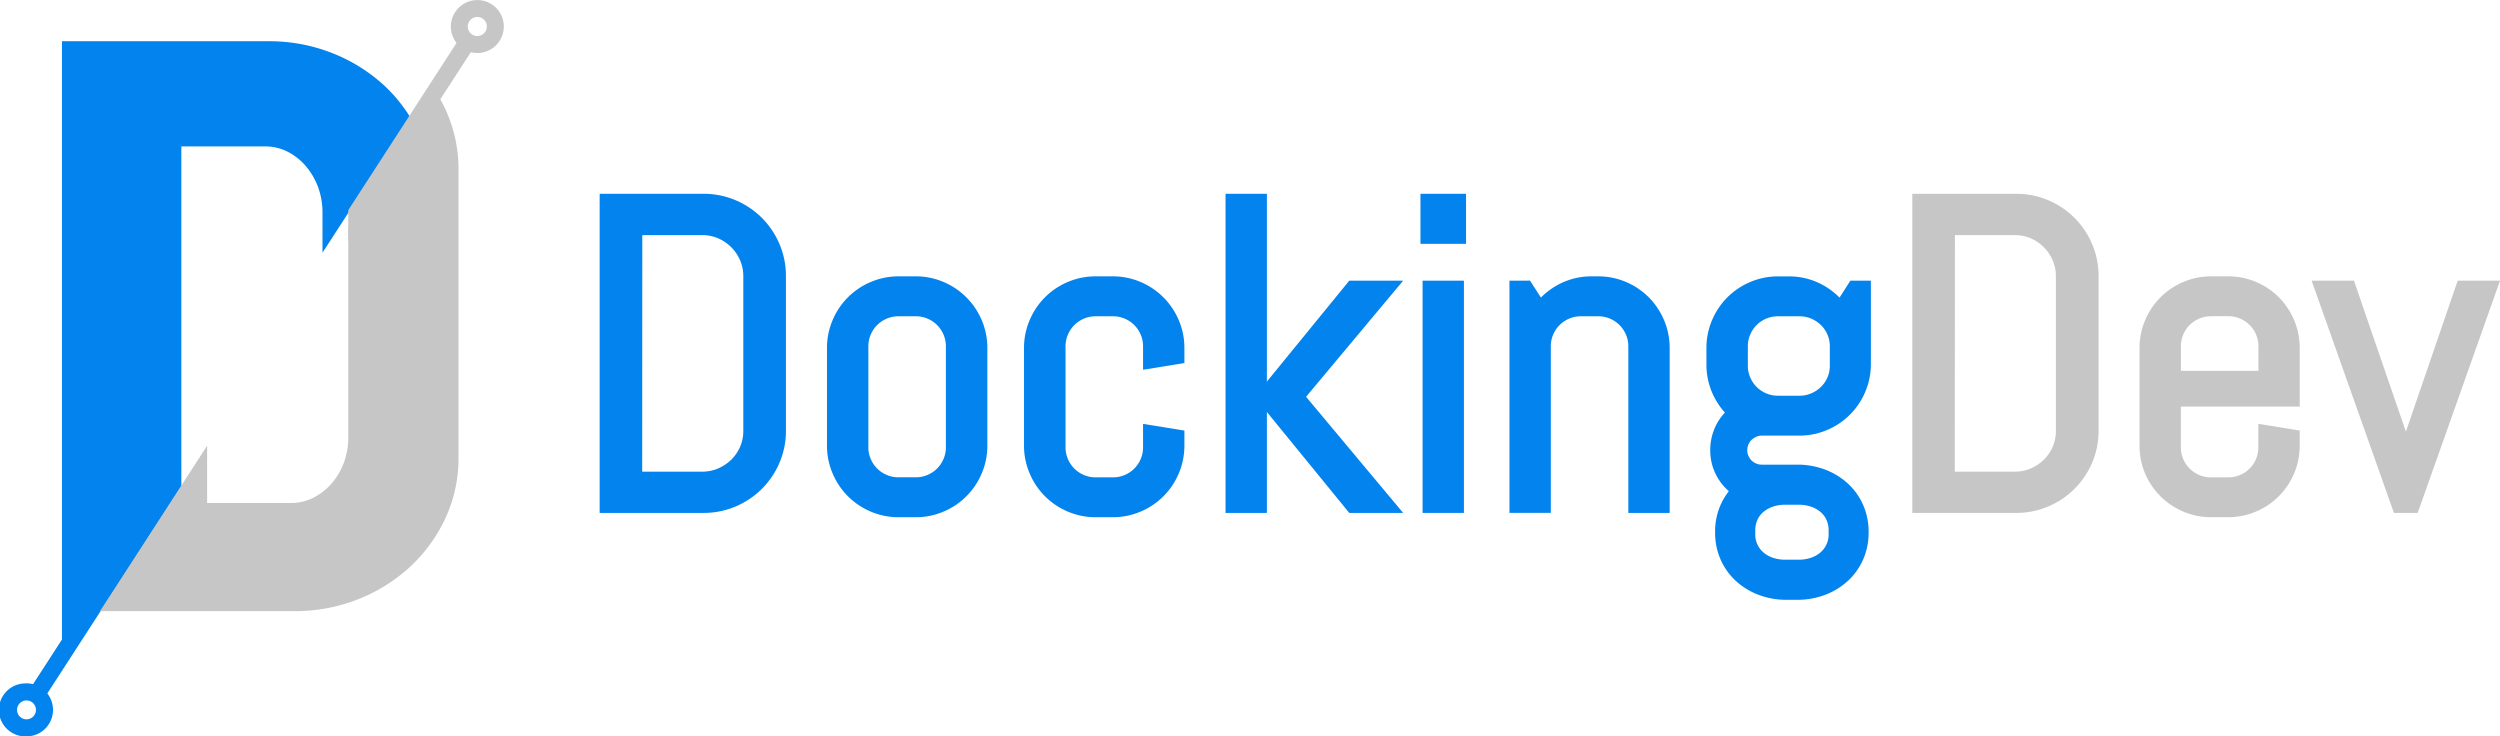
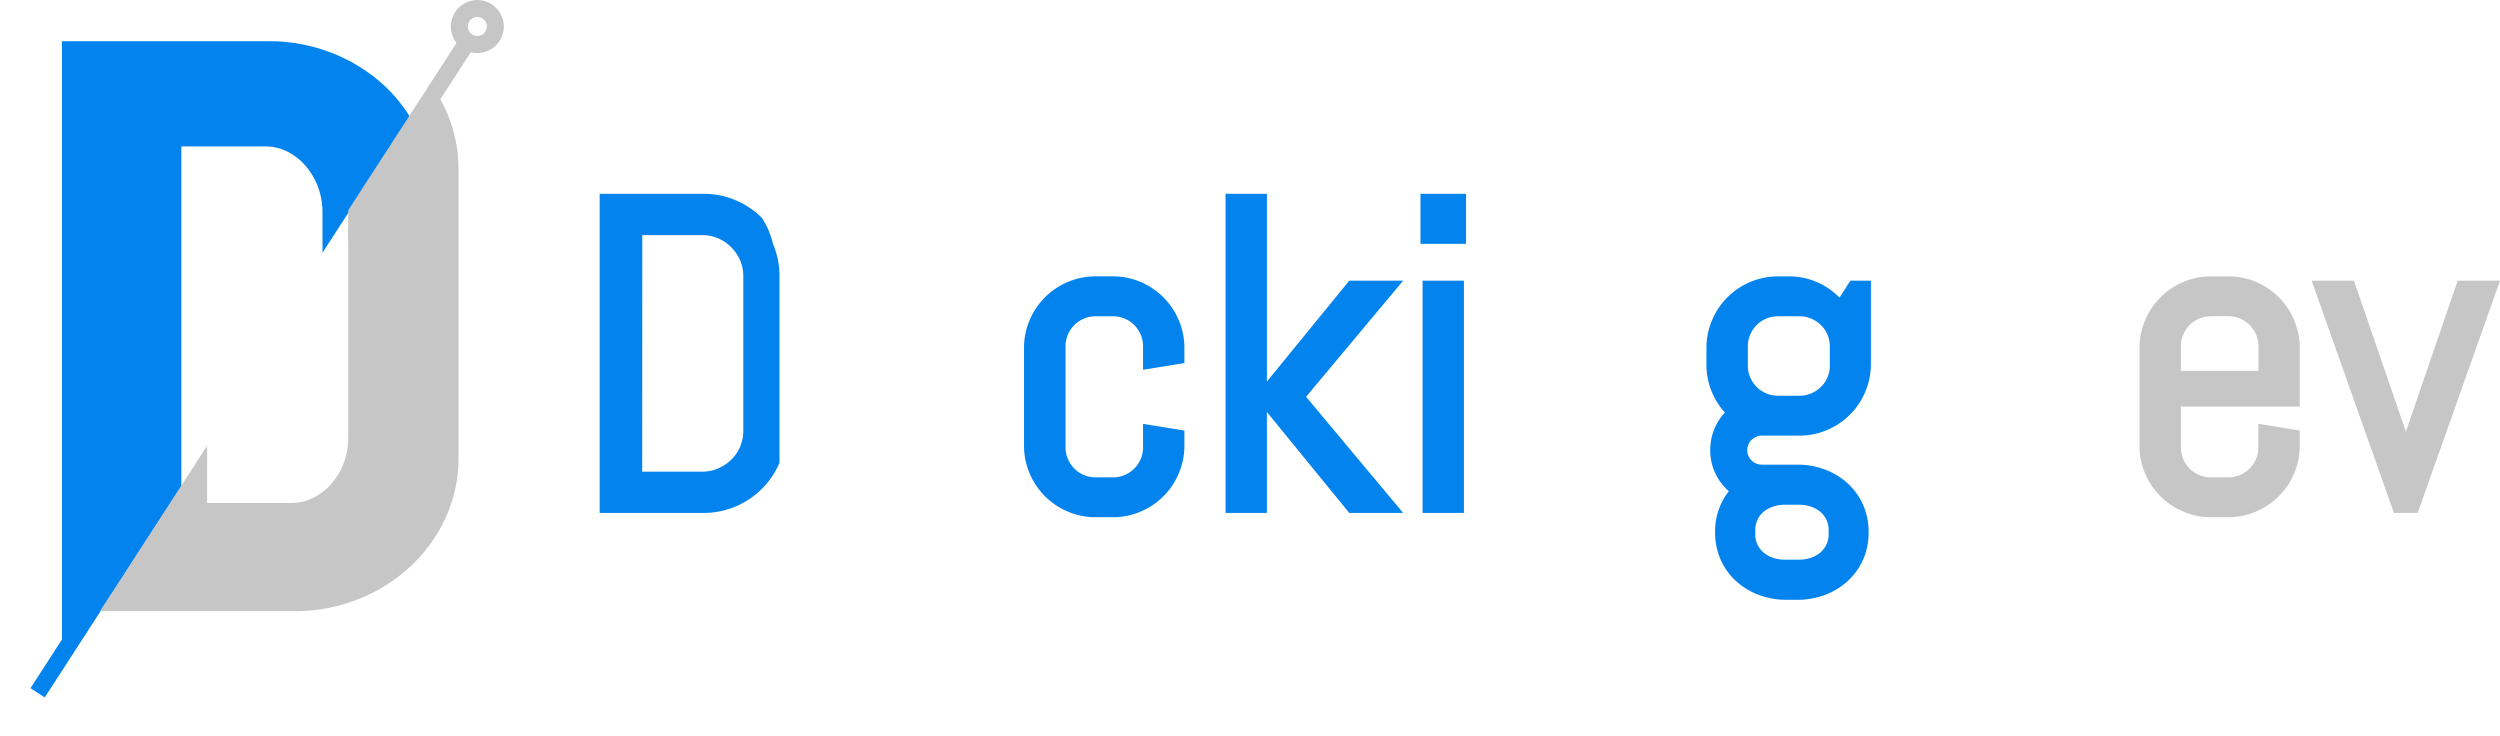
<svg xmlns="http://www.w3.org/2000/svg" id="Layer_1" data-name="Layer 1" viewBox="0 0 1322 389.4">
  <defs>
    <style>.cls-1{fill:#0383ed;}.cls-2{fill:#c6c6c6;}</style>
  </defs>
  <title>DockingDev</title>
-   <path class="cls-1" d="M741.88,920.5A44,44,0,0,0,728,911.18a43.07,43.07,0,0,0-17-3.4H656.1v168.75H711a43,43,0,0,0,17-3.41A43.49,43.49,0,0,0,751.19,1050h0a42.72,42.72,0,0,0,3.41-16.94V951.37a43.07,43.07,0,0,0-3.4-17A44,44,0,0,0,741.88,920.5Zm-63.24,9.14h31.7a21.08,21.08,0,0,1,8.41,1.68A22.23,22.23,0,0,1,730.38,943a21,21,0,0,1,1.68,8.42v81.68a21,21,0,0,1-1.68,8.42,21.58,21.58,0,0,1-4.67,6.85,23,23,0,0,1-7,4.66,21,21,0,0,1-8.42,1.68h-31.7Z" transform="translate(-339 -805.3)" />
-   <path class="cls-1" d="M850,962.52a37.94,37.94,0,0,0-12-8.09,37.26,37.26,0,0,0-14.7-3h-9.19a37.22,37.22,0,0,0-14.69,3,37.68,37.68,0,0,0-20.11,20.11,37.05,37.05,0,0,0-3,14.7V1041a36.93,36.93,0,0,0,3,14.69,37.66,37.66,0,0,0,20.11,20.12,37.22,37.22,0,0,0,14.69,3h9.19a37.26,37.26,0,0,0,14.7-3,37.68,37.68,0,0,0,20.11-20.11,37.26,37.26,0,0,0,3-14.7V989.24a37.26,37.26,0,0,0-3-14.7A37.94,37.94,0,0,0,850,962.52Zm-26.72,95.17h-9.19a15.5,15.5,0,0,1-6.18-1.24,15.81,15.81,0,0,1-8.48-8.48,15.33,15.33,0,0,1-1.24-6.18V988.46a15.38,15.38,0,0,1,1.24-6.19,15.9,15.9,0,0,1,8.48-8.48,15.57,15.57,0,0,1,6.18-1.24h9.19a15.59,15.59,0,0,1,6.19,1.24,16.42,16.42,0,0,1,5.07,3.4,16.12,16.12,0,0,1,3.4,5.08,15.42,15.42,0,0,1,1.24,6.19v53.33a15.5,15.5,0,0,1-1.23,6.18,15.91,15.91,0,0,1-3.4,5.07,16.09,16.09,0,0,1-5.08,3.41A15.38,15.38,0,0,1,823.27,1057.69Z" transform="translate(-339 -805.3)" />
+   <path class="cls-1" d="M741.88,920.5A44,44,0,0,0,728,911.18a43.07,43.07,0,0,0-17-3.4H656.1v168.75H711a43,43,0,0,0,17-3.41A43.49,43.49,0,0,0,751.19,1050h0V951.37a43.07,43.07,0,0,0-3.4-17A44,44,0,0,0,741.88,920.5Zm-63.24,9.14h31.7a21.08,21.08,0,0,1,8.41,1.68A22.23,22.23,0,0,1,730.38,943a21,21,0,0,1,1.68,8.42v81.68a21,21,0,0,1-1.68,8.42,21.58,21.58,0,0,1-4.67,6.85,23,23,0,0,1-7,4.66,21,21,0,0,1-8.42,1.68h-31.7Z" transform="translate(-339 -805.3)" />
  <path class="cls-1" d="M954.19,962.52a38,38,0,0,0-12-8.09,37.26,37.26,0,0,0-14.7-3h-9.19a37.26,37.26,0,0,0-14.7,3,37.71,37.71,0,0,0-20.1,20.11,37.05,37.05,0,0,0-3,14.7V1041a37.1,37.1,0,0,0,3,14.69,37.75,37.75,0,0,0,20.11,20.12,37.26,37.26,0,0,0,14.7,3h9.19a37.26,37.26,0,0,0,14.7-3,37.68,37.68,0,0,0,20.11-20.11,37.26,37.26,0,0,0,3-14.7v-8l-21.86-3.55v12.37a15.5,15.5,0,0,1-1.24,6.18,15.74,15.74,0,0,1-3.4,5.07,15.94,15.94,0,0,1-5.07,3.41,15.38,15.38,0,0,1-6.19,1.24h-9.19a15.59,15.59,0,0,1-6.19-1.24,16.19,16.19,0,0,1-5.07-3.4,16,16,0,0,1-3.4-5.08,15.33,15.33,0,0,1-1.24-6.18V988.46a15.38,15.38,0,0,1,1.24-6.19,16.08,16.08,0,0,1,3.4-5.07,16.27,16.27,0,0,1,5.07-3.41,15.59,15.59,0,0,1,6.19-1.24h9.19a15.5,15.5,0,0,1,6.18,1.24,15.73,15.73,0,0,1,8.48,8.48,15.59,15.59,0,0,1,1.24,6.19v12.37l21.86-3.56v-8a37.09,37.09,0,0,0-3-14.7A37.91,37.91,0,0,0,954.19,962.52Z" transform="translate(-339 -805.3)" />
  <polygon class="cls-1" points="713.49 148.42 669.93 201.78 669.93 102.48 648.07 102.48 648.07 271.23 669.93 271.23 669.93 217.87 713.49 271.23 741.98 271.23 690.65 209.82 741.98 148.42 713.49 148.42" />
  <rect class="cls-1" x="751.14" y="102.48" width="24.1" height="26.46" />
  <rect class="cls-1" x="752.26" y="148.42" width="21.86" height="122.81" />
-   <path class="cls-1" d="M1210.88,962.52a38.32,38.32,0,0,0-12-8.09,37.25,37.25,0,0,0-14.69-3h-3.48a36.89,36.89,0,0,0-17.4,4.22,39.08,39.08,0,0,0-9.47,7l-5.77-8.95H1137.2v122.81h21.87V988.46a15.38,15.38,0,0,1,1.23-6.19,16.07,16.07,0,0,1,3.4-5.07,16.32,16.32,0,0,1,5.08-3.41,15.59,15.59,0,0,1,6.19-1.24h9.19a15.37,15.37,0,0,1,6.18,1.24,16.16,16.16,0,0,1,5.07,3.41,16.34,16.34,0,0,1,3.41,5.06,15.67,15.67,0,0,1,1.24,6.2v88.07h21.86V989.24a37.3,37.3,0,0,0-3-14.7A38.3,38.3,0,0,0,1210.88,962.52Z" transform="translate(-339 -805.3)" />
  <path class="cls-1" d="M1311.75,962.67a38.7,38.7,0,0,0-9.47-7,36.89,36.89,0,0,0-17.4-4.22h-5.72a37.22,37.22,0,0,0-14.69,3,37.68,37.68,0,0,0-20.11,20.11,37.05,37.05,0,0,0-3,14.7v8.63a37.41,37.41,0,0,0,3.53,16.18,38.81,38.81,0,0,0,6.24,9.41,27.22,27.22,0,0,0-4.75,6.84,29,29,0,0,0-3,13,28.22,28.22,0,0,0,3.73,14.29,28.54,28.54,0,0,0,6.09,7.42,35.42,35.42,0,0,0-4.44,7.48,34.46,34.46,0,0,0-2.81,14v.45a34.91,34.91,0,0,0,3,14.44,34,34,0,0,0,8.21,11.31,37.42,37.42,0,0,0,12,7.22,41.23,41.23,0,0,0,14.52,2.55h5.71a41.27,41.27,0,0,0,14.52-2.55,37.16,37.16,0,0,0,12-7.23,34.06,34.06,0,0,0,8.21-11.3h0a34.87,34.87,0,0,0,3-14.43v-.45a35,35,0,0,0-3-14.44,34.06,34.06,0,0,0-8.21-11.3,37.16,37.16,0,0,0-12-7.23,41.27,41.27,0,0,0-14.52-2.55h-18.82a7.22,7.22,0,0,1-2.92-.59,7.45,7.45,0,0,1-2.46-1.65,7.59,7.59,0,0,1-1.65-2.47,7.31,7.31,0,0,1-.58-2.91,7.75,7.75,0,0,1,.59-3,7,7,0,0,1,1.59-2.38,9,9,0,0,1,2.6-1.74,6.85,6.85,0,0,1,2.83-.6h19.94a37.05,37.05,0,0,0,14.7-3,37.62,37.62,0,0,0,20.11-20.1,37.3,37.3,0,0,0,3-14.7V953.72h-10.84Zm-21.61,138.6h-7.05a20.21,20.21,0,0,1-6.5-1,15.06,15.06,0,0,1-5-2.77,12.4,12.4,0,0,1-4.4-9.87v-1.79a13.28,13.28,0,0,1,1.17-5.72,12,12,0,0,1,3.2-4.17,15.62,15.62,0,0,1,5-2.75,20.21,20.21,0,0,1,6.5-1h7.05a20.21,20.21,0,0,1,6.5,1,15.78,15.78,0,0,1,5,2.75,12,12,0,0,1,3.19,4.17,13.28,13.28,0,0,1,1.18,5.72v1.79a12.45,12.45,0,0,1-4.41,9.87,15.16,15.16,0,0,1-5,2.77A20.21,20.21,0,0,1,1290.14,1101.27Zm.45-86.72h-11.43a15.4,15.4,0,0,1-6.18-1.24,16.12,16.12,0,0,1-5.08-3.4,16.35,16.35,0,0,1-3.4-5.08,15.5,15.5,0,0,1-1.24-6.18V988.46a15.38,15.38,0,0,1,1.24-6.19,15.9,15.9,0,0,1,8.48-8.48,15.57,15.57,0,0,1,6.18-1.24h11.43a15.42,15.42,0,0,1,6.19,1.24,17.11,17.11,0,0,1,5.16,3.43,15.67,15.67,0,0,1,4.67,11.24v10.19a15.62,15.62,0,0,1-4.67,11.23,16.74,16.74,0,0,1-5.16,3.43A15.25,15.25,0,0,1,1290.59,1014.55Z" transform="translate(-339 -805.3)" />
-   <path class="cls-2" d="M1436,920.5a43.86,43.86,0,0,0-13.87-9.32,43.1,43.1,0,0,0-17-3.4h-54.91v168.75h54.91a43.07,43.07,0,0,0,17-3.41,43.58,43.58,0,0,0,23.19-23.12,42.74,42.74,0,0,0,3.41-17V951.37a43,43,0,0,0-3.41-17A43.74,43.74,0,0,0,1436,920.5Zm-63.23,9.14h31.7a21.17,21.17,0,0,1,8.42,1.68A22.17,22.17,0,0,1,1424.47,943a21,21,0,0,1,1.68,8.42v81.68a21,21,0,0,1-1.68,8.42,21.75,21.75,0,0,1-4.67,6.85,23,23,0,0,1-7,4.66,21,21,0,0,1-8.42,1.68h-31.7Z" transform="translate(-339 -805.3)" />
  <path class="cls-2" d="M1544.08,962.52a37.94,37.94,0,0,0-12-8.09,37.26,37.26,0,0,0-14.7-3h-9.19a37.22,37.22,0,0,0-14.69,3,37.68,37.68,0,0,0-20.11,20.11,37.05,37.05,0,0,0-3,14.7V1041a37.22,37.22,0,0,0,2.95,14.7,38.27,38.27,0,0,0,8.09,12,37.87,37.87,0,0,0,12,8.09,37.22,37.22,0,0,0,14.69,3h9.19a37.26,37.26,0,0,0,14.7-3,37.68,37.68,0,0,0,20.11-20.11h0a37.26,37.26,0,0,0,2.95-14.7v-8l-21.86-3.55v12.37A15.5,15.5,0,0,1,1532,1048a15.81,15.81,0,0,1-8.48,8.48,15.38,15.38,0,0,1-6.19,1.24h-9.19a15.59,15.59,0,0,1-6.19-1.24,16.19,16.19,0,0,1-5.07-3.4,15.9,15.9,0,0,1-3.4-5.08,15.5,15.5,0,0,1-1.24-6.18v-21.51h62.85v-31a37.29,37.29,0,0,0-2.95-14.7A38.27,38.27,0,0,0,1544.08,962.52Zm-35.91,10h9.19a15.59,15.59,0,0,1,6.19,1.24,16.27,16.27,0,0,1,5.07,3.41,15.85,15.85,0,0,1,3.4,5.07,15.42,15.42,0,0,1,1.24,6.19v13h-41v-13a15.38,15.38,0,0,1,1.24-6.19,15.84,15.84,0,0,1,8.47-8.48A15.62,15.62,0,0,1,1508.17,972.55Z" transform="translate(-339 -805.3)" />
  <polygon class="cls-2" points="1299.62 148.42 1272.24 228.26 1244.77 148.42 1222.39 148.42 1265.92 271.23 1278.47 271.23 1322 148.42 1299.62 148.42" />
  <path class="cls-1" d="M434.89,882.73h44.29a26,26,0,0,1,11.75,2.71,31.49,31.49,0,0,1,9.69,7.59,36.75,36.75,0,0,1,6.56,11.18,38.62,38.62,0,0,1,2.35,13.6v21.13l46.39-71.65a81.86,81.86,0,0,0-13.42-16.47,87.67,87.67,0,0,0-27.63-17.37,90.61,90.61,0,0,0-33.81-6.35H371.76v318.41l6.5-3.81,56.63-87.47Z" transform="translate(-339 -805.3)" />
-   <path class="cls-1" d="M353,1194.7a14,14,0,0,1-1.12-28,14,14,0,0,1,15.1,12.85h0a14,14,0,0,1-12.85,15.1C353.77,1194.68,353.39,1194.7,353,1194.7Zm0-19a2.88,2.88,0,0,0-.41,0,5,5,0,1,0,5.41,4.61h0a5,5,0,0,0-5-4.62Z" transform="translate(-339 -805.3)" />
  <polygon class="cls-1" points="95.89 248.94 95.86 248.94 92.11 246.51 16.11 363.91 23.65 368.8 95.89 257.21 95.89 248.94" />
  <path class="cls-2" d="M569.56,854l-46.39,71.65v110.74a38.61,38.61,0,0,1-2.35,13.59,35.68,35.68,0,0,1-6.53,11.06,32,32,0,0,1-9.71,7.53,26,26,0,0,1-11.76,2.71H448.53V1041l-56.63,87.48H494.7a90.79,90.79,0,0,0,33.82-6.35,87.79,87.79,0,0,0,27.63-17.38A82,82,0,0,0,574.68,1079h0a75.16,75.16,0,0,0,6.79-31.59V895.09a75.87,75.87,0,0,0-6.78-31.67A82,82,0,0,0,569.56,854Z" transform="translate(-339 -805.3)" />
  <path class="cls-2" d="M591.37,833.34a14,14,0,1,1,14-15.15h0a14,14,0,0,1-12.85,15.1C592.13,833.32,591.75,833.34,591.37,833.34Zm0-19.05H591a5,5,0,0,0-3.43,1.76,5,5,0,0,0,.57,7.09,4.9,4.9,0,0,0,3.67,1.18,5,5,0,0,0,4.61-5.42,5,5,0,0,0-5-4.62Z" transform="translate(-339 -805.3)" />
  <polygon class="cls-2" points="184.17 127.67 251.27 24.04 243.72 19.15 184.17 111.12 184.17 127.67" />
</svg>